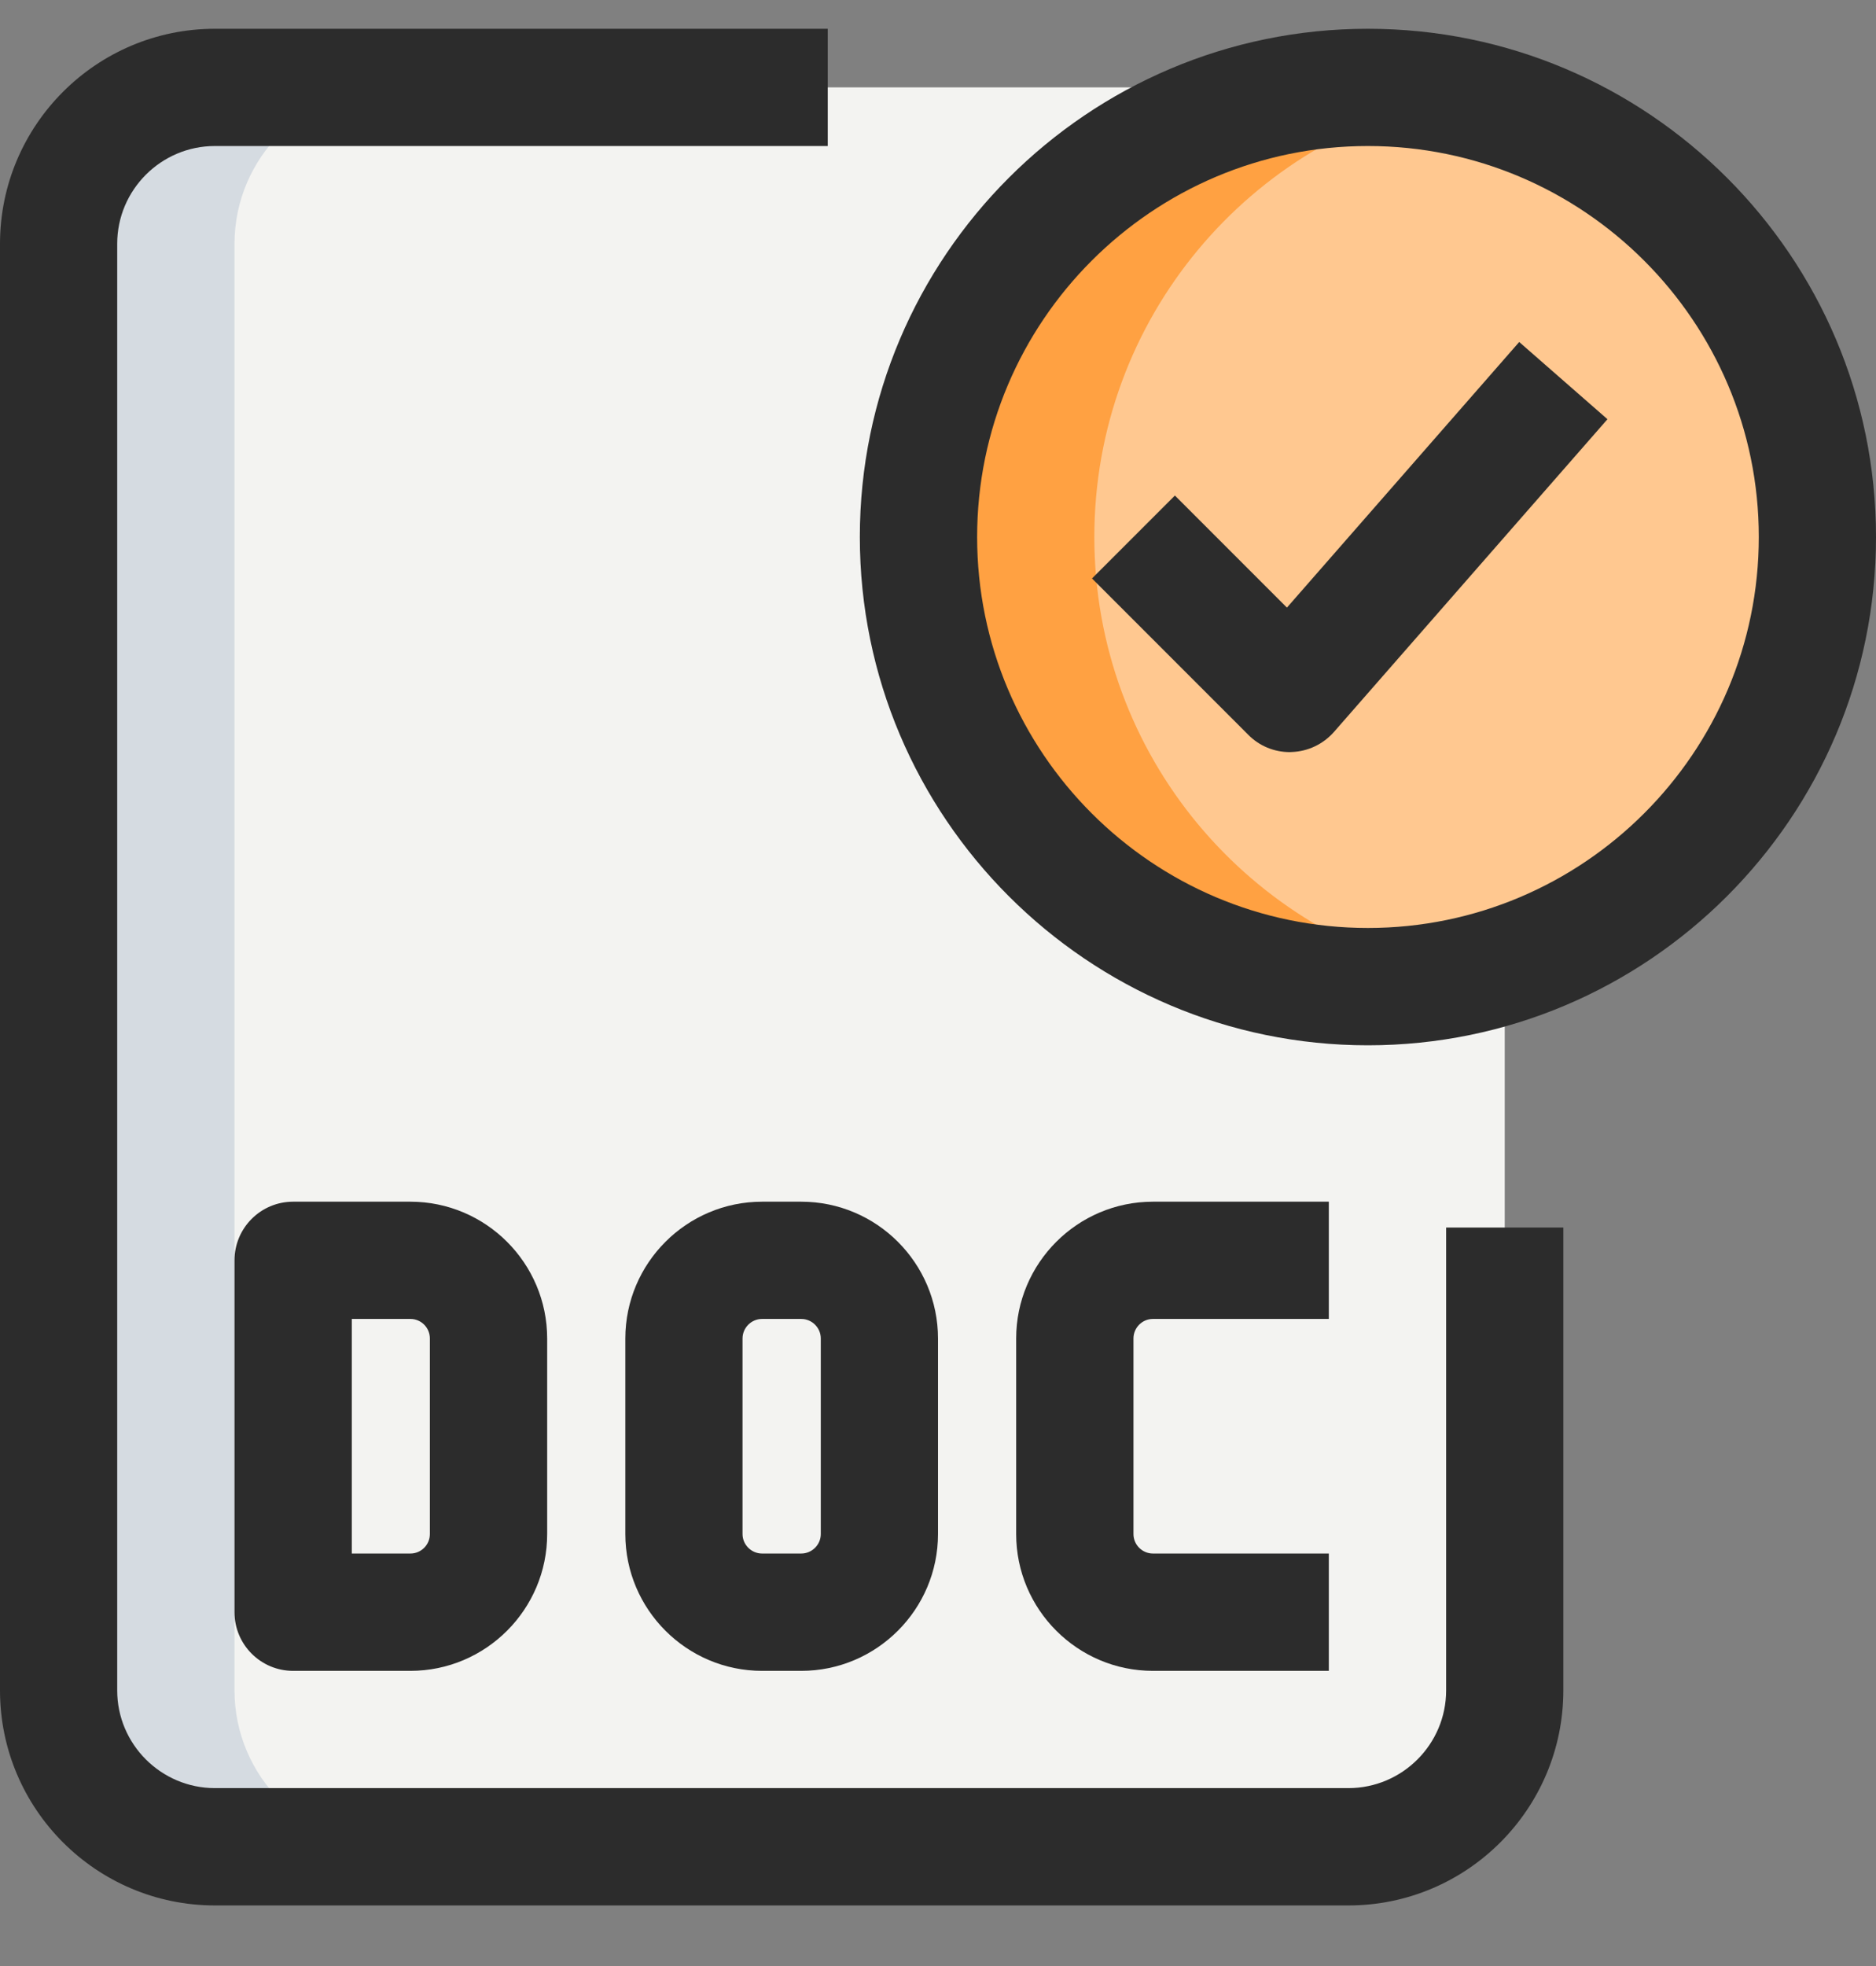
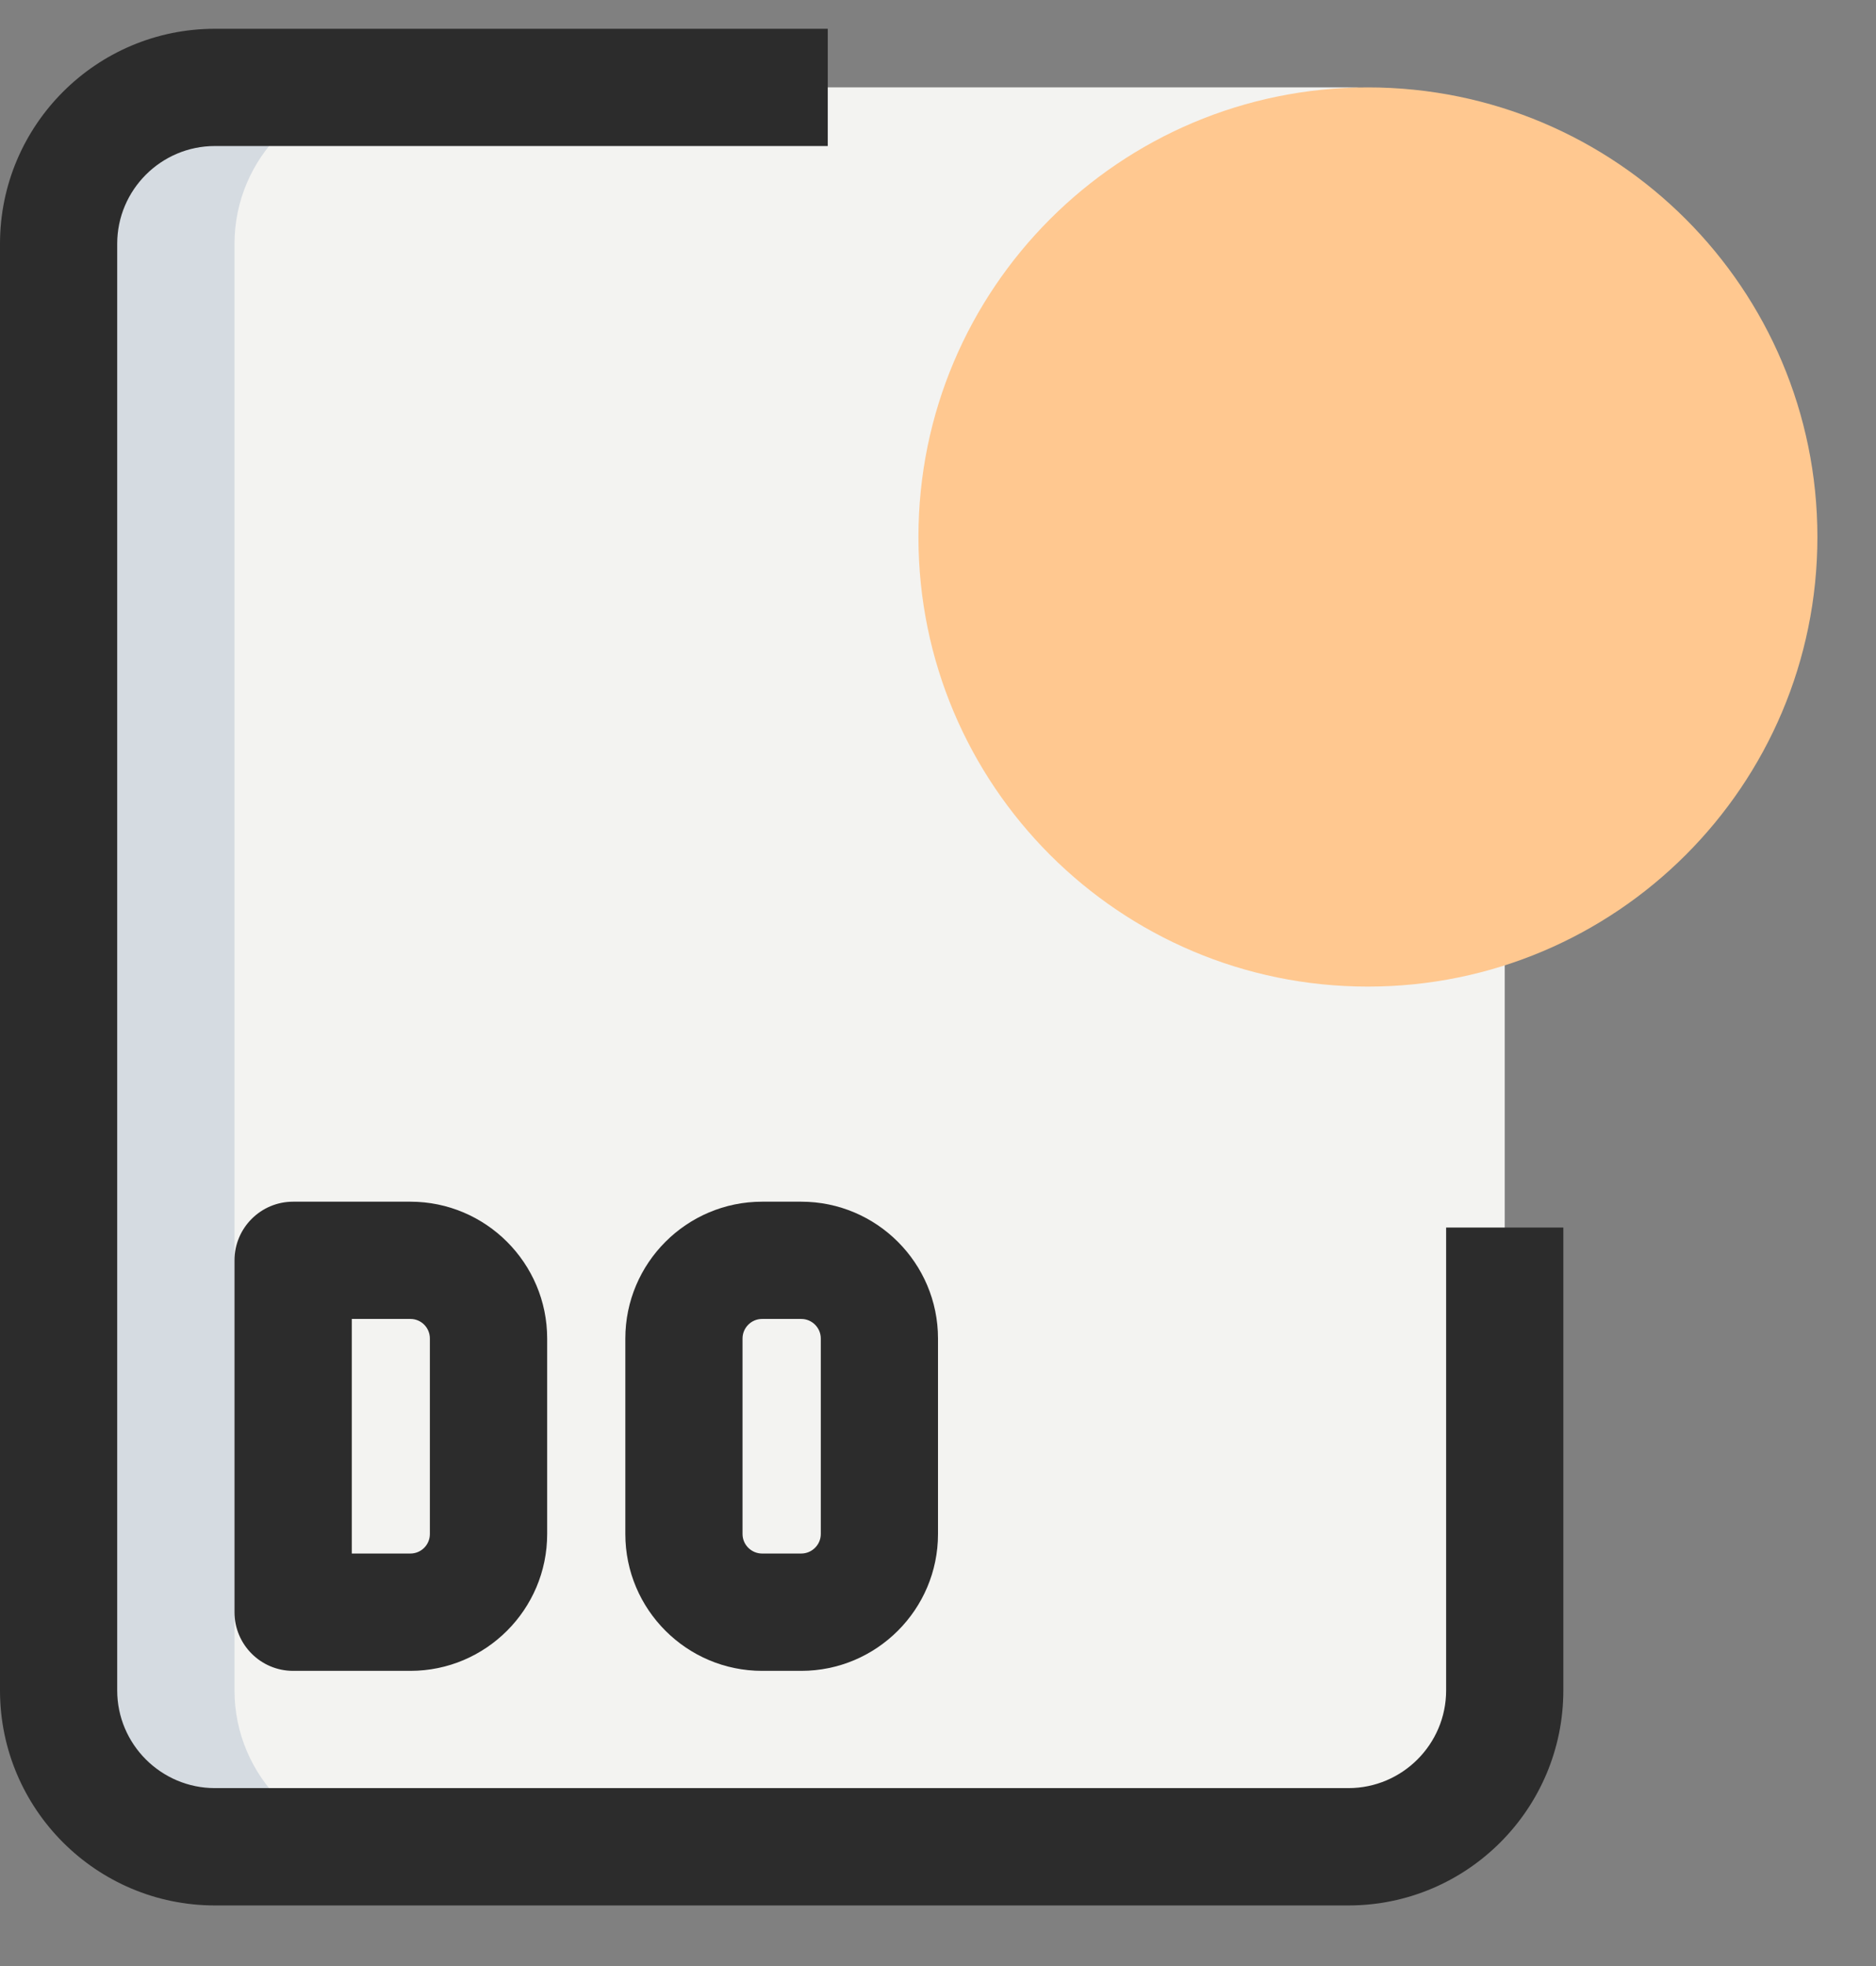
<svg xmlns="http://www.w3.org/2000/svg" width="21" height="22" viewBox="0 0 21 22" fill="none">
  <rect x="0" y="0" width="21" height="22" fill="#808080" stroke="none" />
  <path d="M15.094 0.978H9.266H2.406C1.444 0.978 0.656 1.766 0.656 2.728V7.908V18.916C0.656 19.878 1.444 20.666 2.406 20.666H8.234H15.094C16.056 20.666 16.844 19.878 16.844 18.916V13.736V2.728C16.844 1.766 16.056 0.978 15.094 0.978Z" fill="#F3F3F1" />
  <path d="M15.312 11.04C18.091 11.04 20.344 8.788 20.344 6.009C20.344 3.231 18.091 0.978 15.312 0.978C12.534 0.978 10.281 3.231 10.281 6.009C10.281 8.788 12.534 11.04 15.312 11.04Z" fill="#FFC890" />
  <path d="M2.625 18.916V7.908V2.728C2.625 1.766 3.413 0.978 4.375 0.978H2.406C1.444 0.978 0.656 1.766 0.656 2.728V7.908V18.916C0.656 19.878 1.444 20.666 2.406 20.666H4.375C3.413 20.666 2.625 19.878 2.625 18.916Z" fill="#D5DBE1" />
-   <path d="M12.25 6.009C12.25 3.568 13.989 1.534 16.297 1.076C15.978 1.012 15.649 0.978 15.312 0.978C12.534 0.978 10.281 3.23 10.281 6.009C10.281 8.788 12.534 11.04 15.312 11.04C15.649 11.04 15.978 11.006 16.297 10.943C13.989 10.485 12.25 8.451 12.25 6.009Z" fill="#FFA142" />
  <path d="M15.094 21.322H2.406C1.079 21.322 0 20.243 0 18.916V2.728C0 1.401 1.079 0.322 2.406 0.322H9.266V1.634H2.406C1.803 1.634 1.312 2.125 1.312 2.728V18.916C1.312 19.518 1.803 20.009 2.406 20.009H15.094C15.697 20.009 16.188 19.518 16.188 18.916V13.736H17.5V18.916C17.5 20.243 16.421 21.322 15.094 21.322Z" fill="#2C2C2C" />
-   <path d="M15.312 11.697C12.177 11.697 9.625 9.145 9.625 6.009C9.625 2.873 12.177 0.322 15.312 0.322C18.448 0.322 21 2.873 21 6.009C21 9.145 18.448 11.697 15.312 11.697ZM15.312 1.634C12.9 1.634 10.938 3.597 10.938 6.009C10.938 8.422 12.9 10.384 15.312 10.384C17.725 10.384 19.688 8.422 19.688 6.009C19.688 3.597 17.725 1.634 15.312 1.634Z" fill="#2C2C2C" />
-   <path d="M14.437 8.416C14.263 8.416 14.096 8.347 13.974 8.223L12.224 6.473L13.152 5.545L14.406 6.799L17.006 3.827L17.994 4.691L14.932 8.191C14.812 8.327 14.641 8.409 14.459 8.415C14.452 8.416 14.444 8.416 14.437 8.416Z" fill="#2C2C2C" />
-   <path d="M14.875 18.697H12.906C12.062 18.697 11.375 18.01 11.375 17.166V14.978C11.375 14.134 12.062 13.447 12.906 13.447H14.875V14.759H12.906C12.786 14.759 12.688 14.857 12.688 14.978V17.166C12.688 17.286 12.786 17.384 12.906 17.384H14.875V18.697Z" fill="#2C2C2C" />
  <path d="M8.969 18.697H8.531C7.687 18.697 7 18.01 7 17.166V14.978C7 14.134 7.687 13.447 8.531 13.447H8.969C9.813 13.447 10.5 14.134 10.5 14.978V17.166C10.5 18.01 9.813 18.697 8.969 18.697ZM8.531 14.759C8.411 14.759 8.312 14.857 8.312 14.978V17.166C8.312 17.286 8.411 17.384 8.531 17.384H8.969C9.089 17.384 9.188 17.286 9.188 17.166V14.978C9.188 14.857 9.089 14.759 8.969 14.759H8.531Z" fill="#2C2C2C" />
  <path d="M4.594 18.697H3.281C2.919 18.697 2.625 18.403 2.625 18.041V14.103C2.625 13.741 2.919 13.447 3.281 13.447H4.594C5.438 13.447 6.125 14.134 6.125 14.978V17.166C6.125 18.01 5.438 18.697 4.594 18.697ZM3.938 17.384H4.594C4.715 17.384 4.812 17.286 4.812 17.166V14.978C4.812 14.857 4.715 14.759 4.594 14.759H3.938V17.384Z" fill="#2C2C2C" />
</svg>